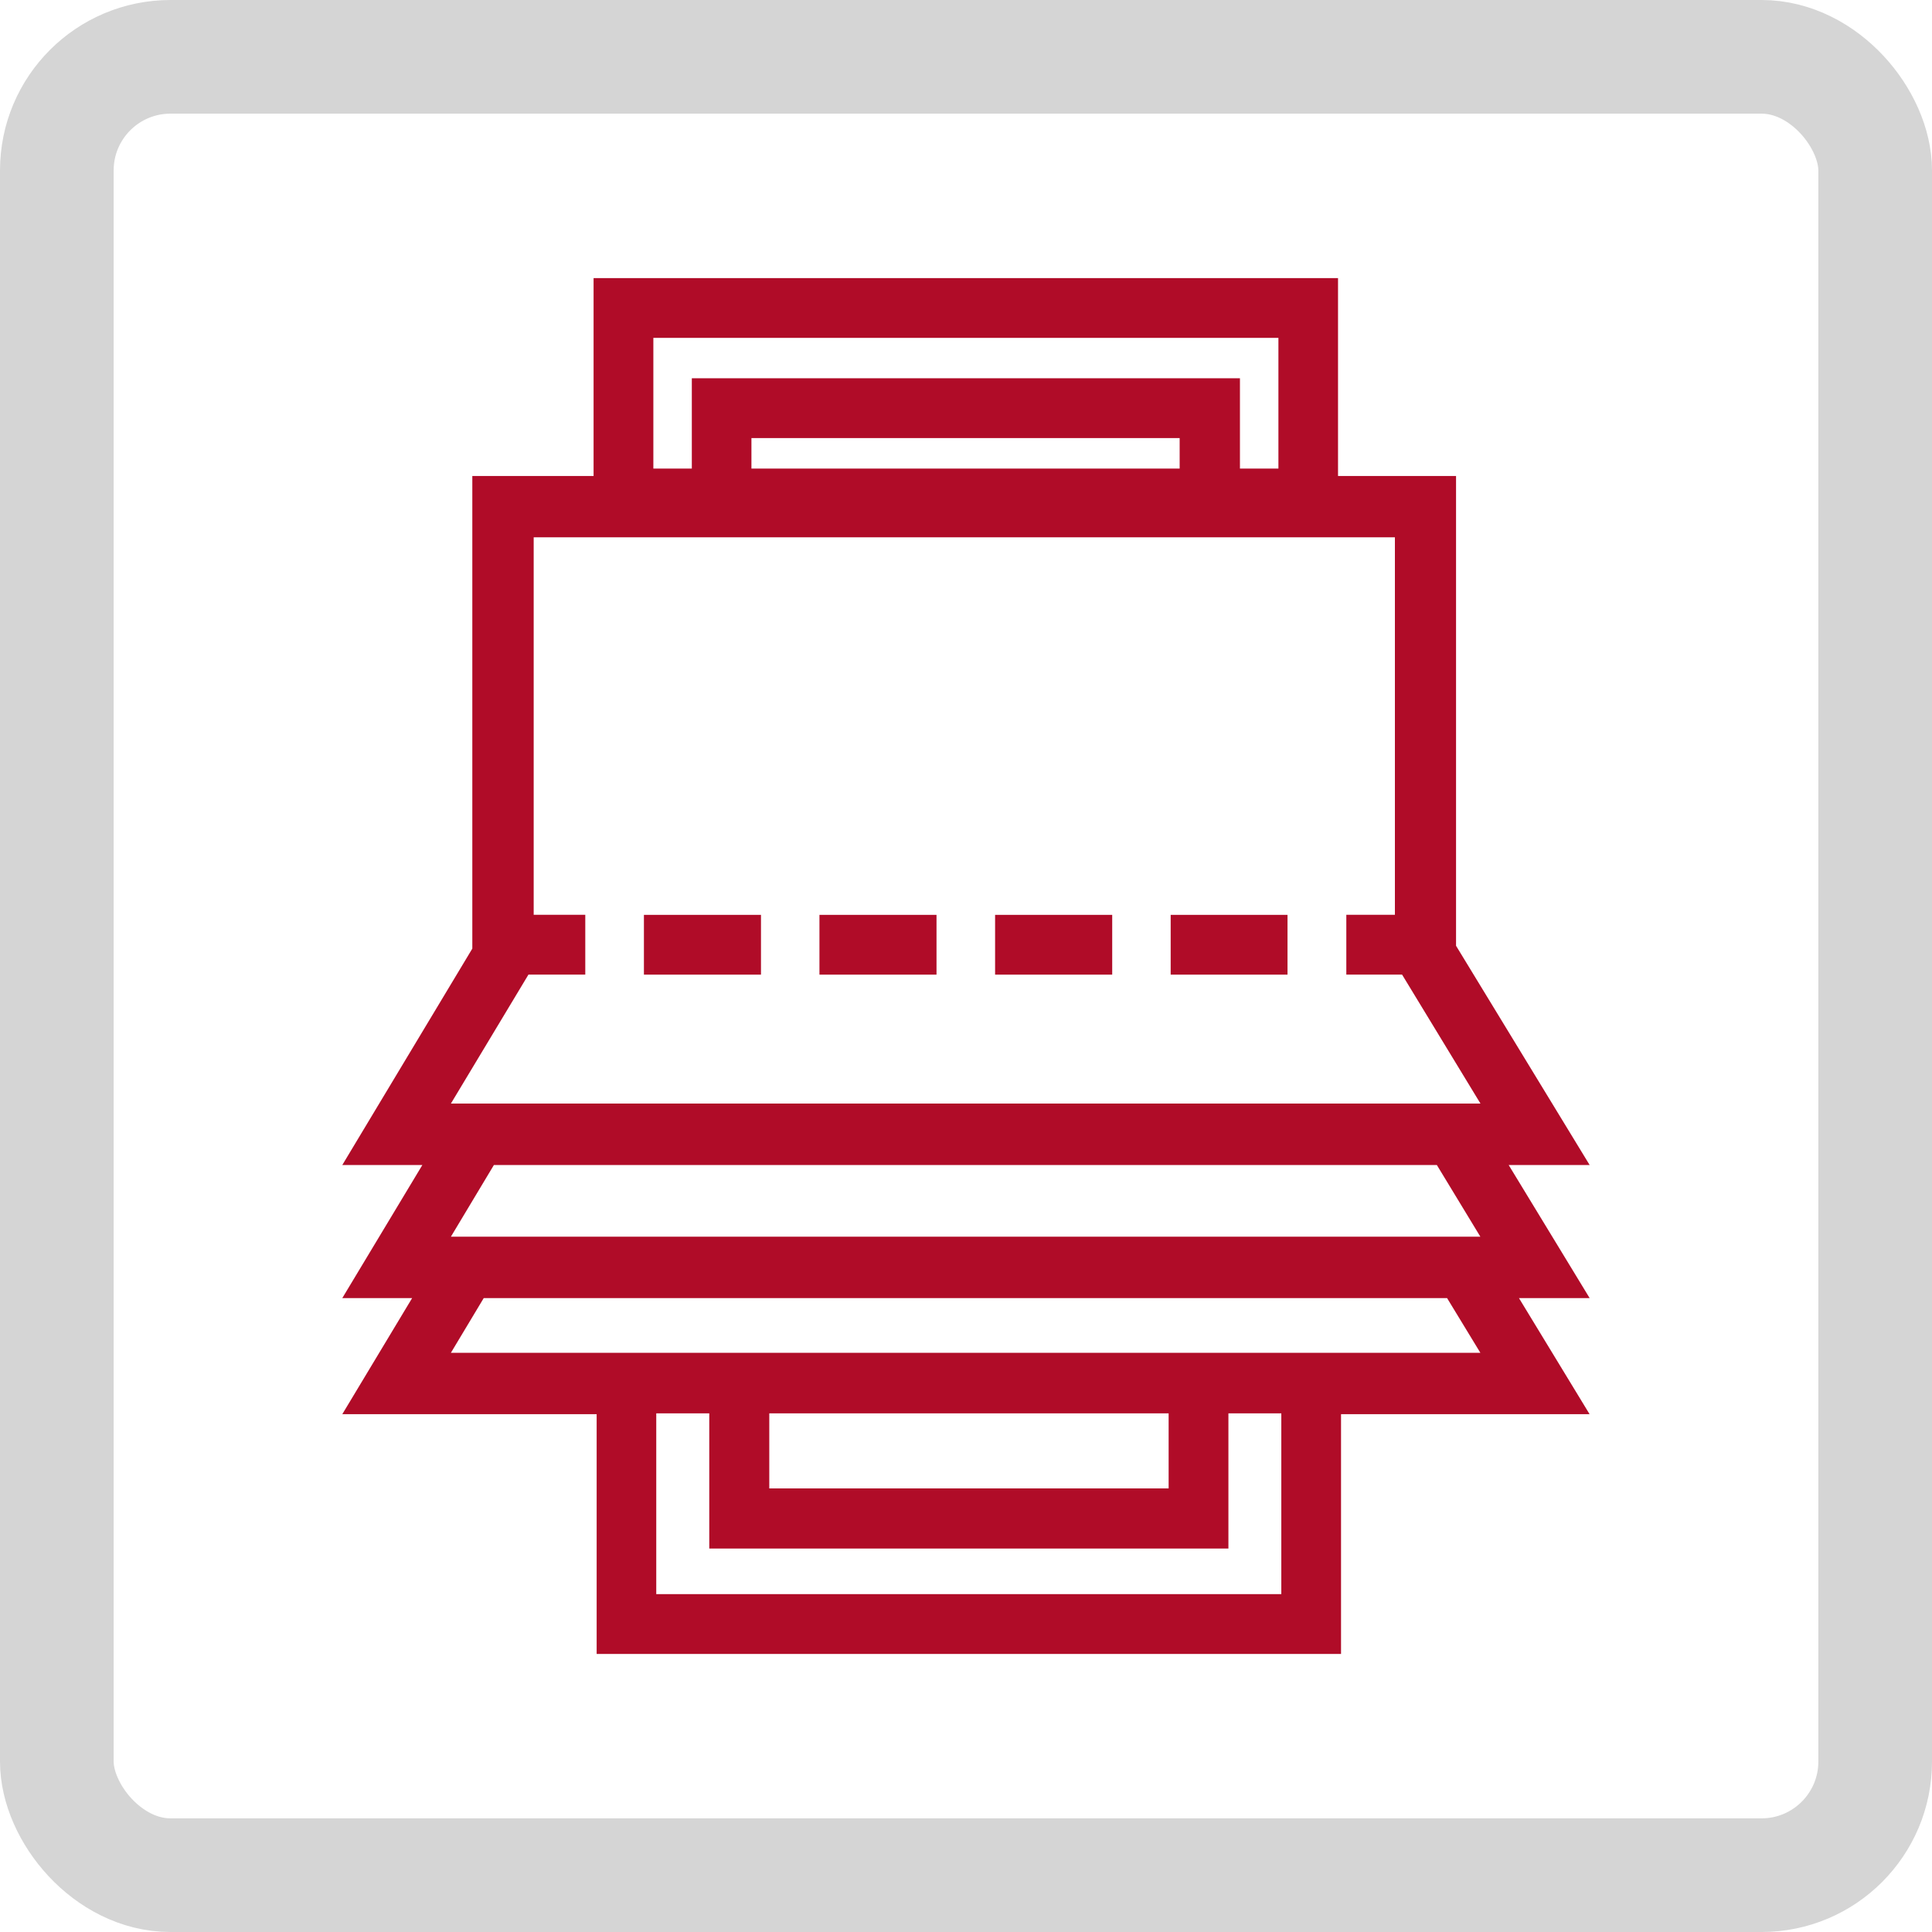
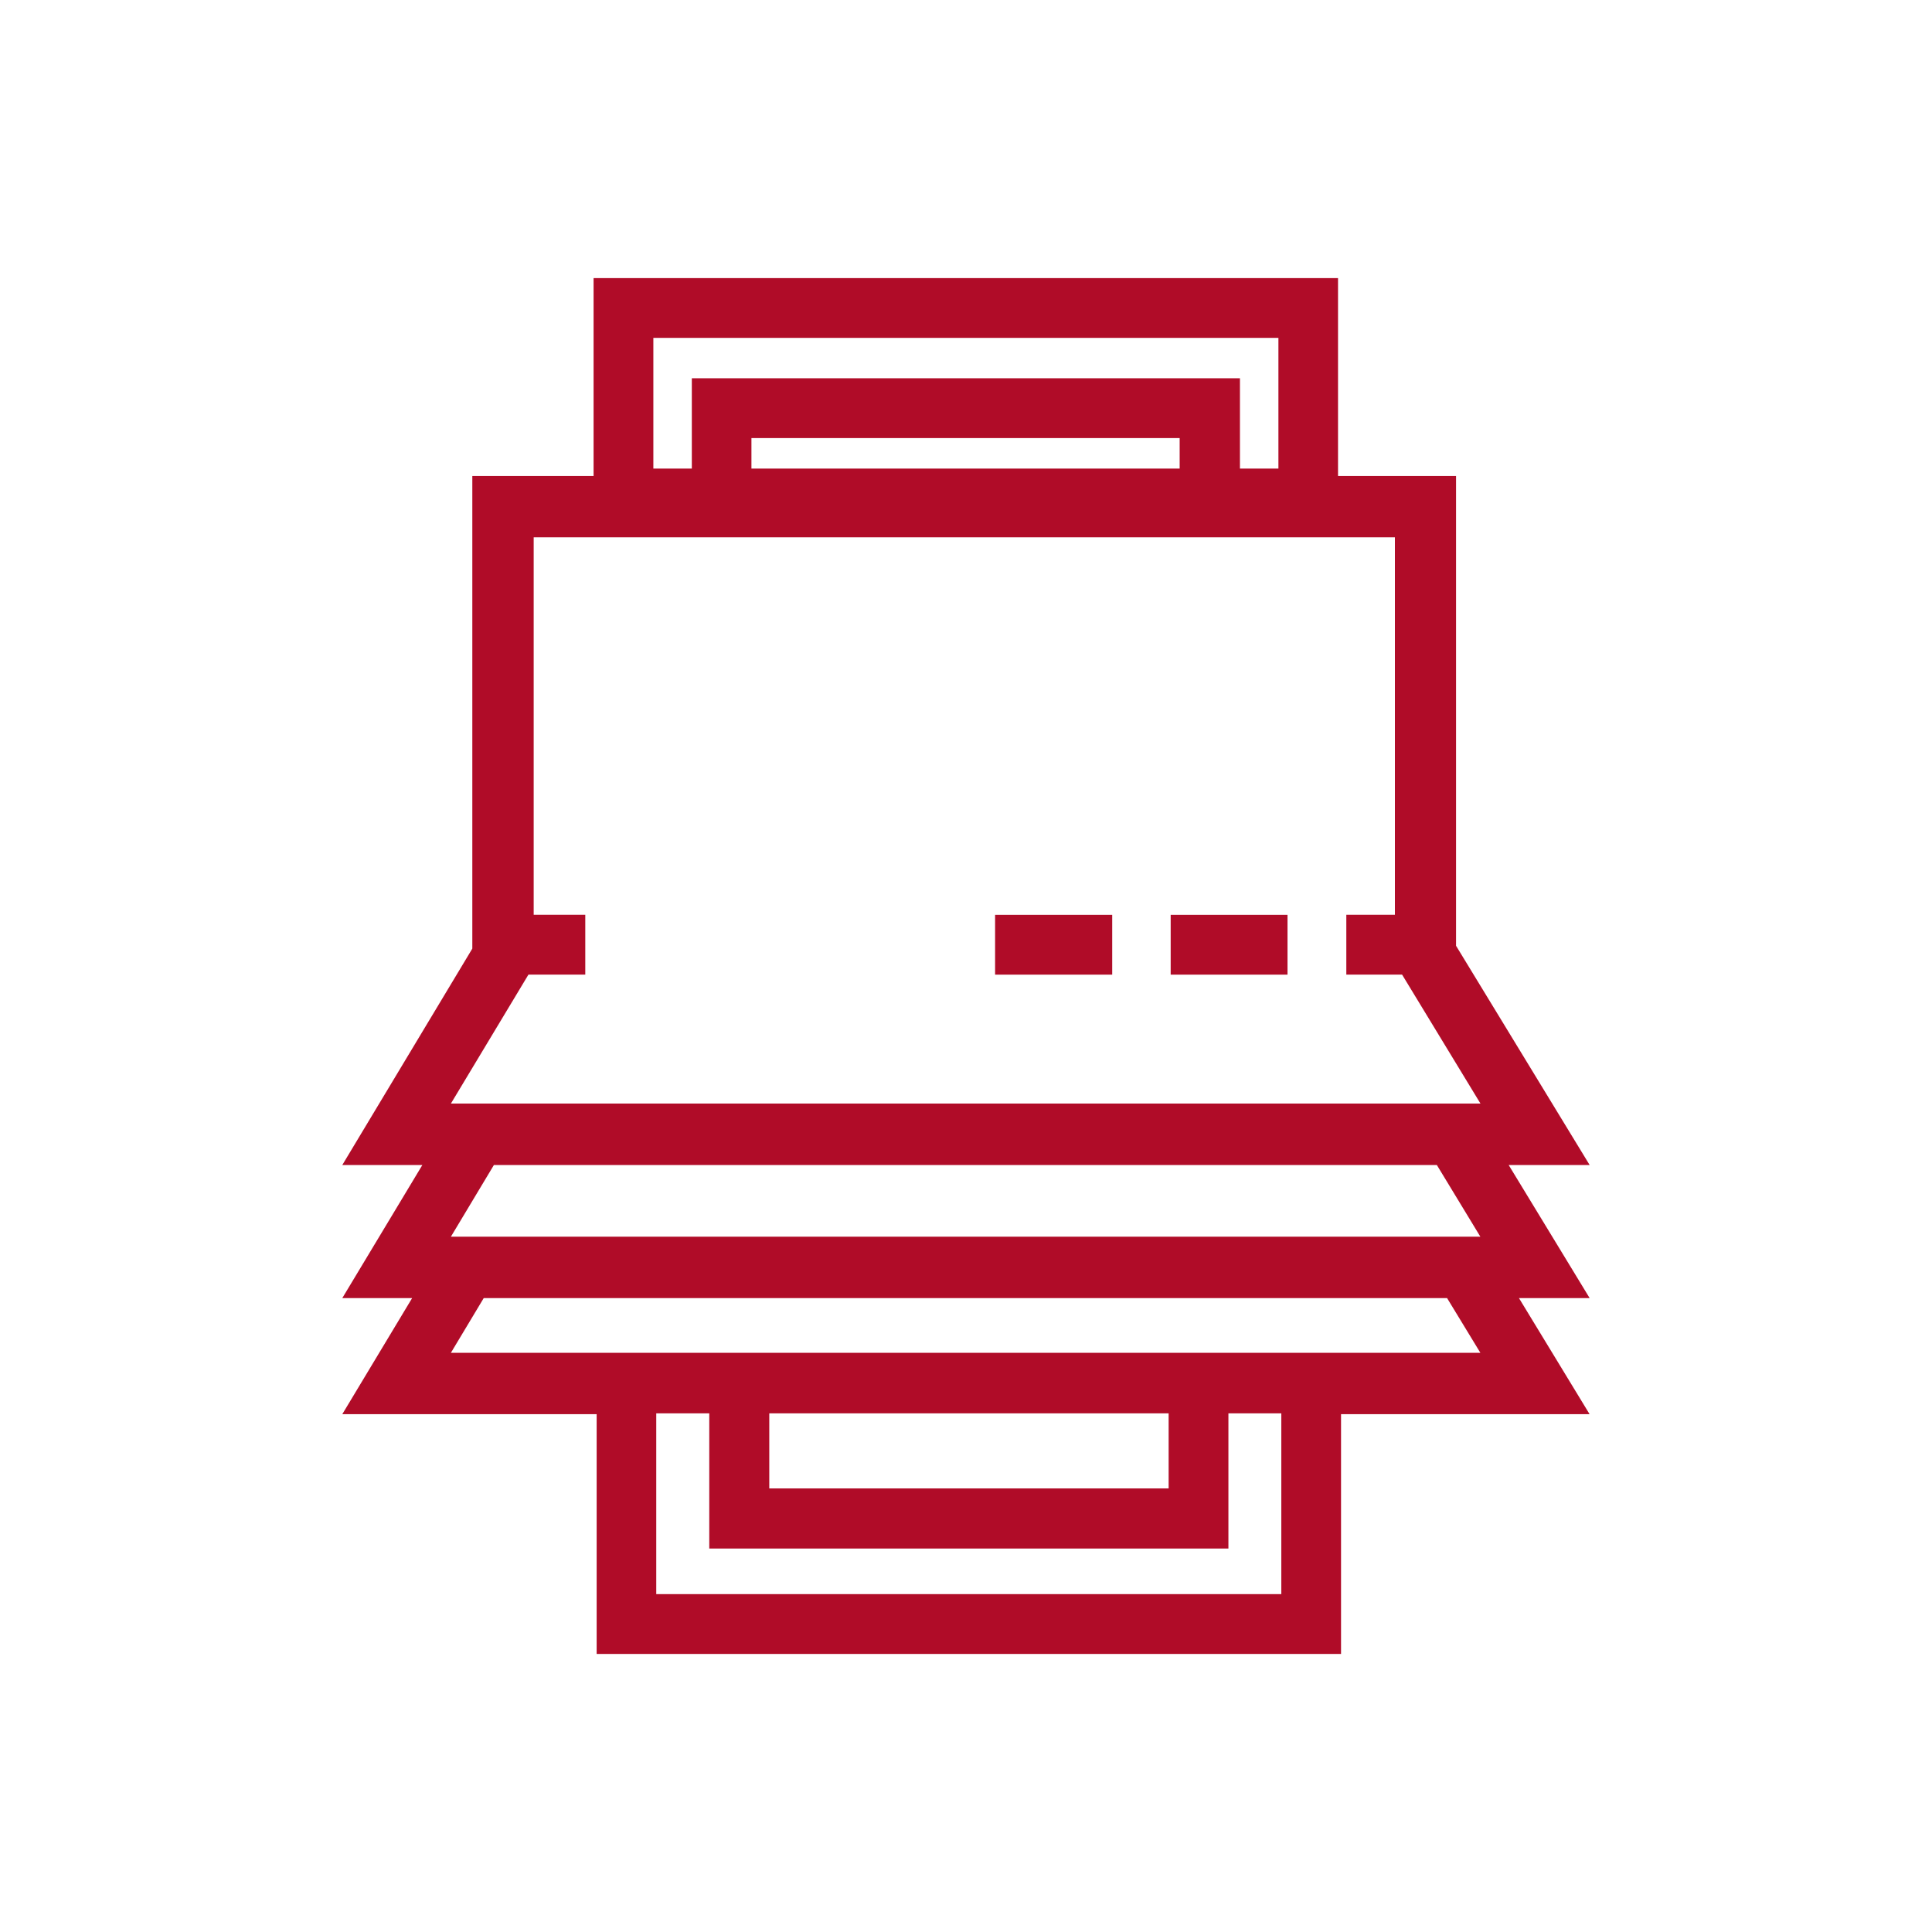
<svg xmlns="http://www.w3.org/2000/svg" id="icon_professionalraffrollo" width="34" height="34" viewBox="0 0 34 34">
  <g id="Rechteck_317" data-name="Rechteck 317" fill="none" stroke="#d5d5d5" stroke-width="2">
-     <rect width="34" height="34" rx="3" stroke="none" />
-     <rect x="1" y="1" width="32" height="32" rx="2" fill="none" />
-   </g>
+     </g>
  <g id="Gruppe_19256" data-name="Gruppe 19256" transform="translate(6.024 4.894)">
    <path id="Pfad_42245" data-name="Pfad 42245" d="M7.514,19.979h7.028V21.3H7.514Zm8.08,2.379V19.979h.931v3.181h-11V19.979h.933v2.379ZM2.489,17.95H19.442l.586.963H1.911Zm.179-2.342H19.262l.766,1.262H1.911Zm.7-9.568V4.562H18.524v6.643h-.855v1.052h.981l1.38,2.27H1.911l1.365-2.27h1V11.205H3.368ZM7.2,2.815h7.536v.537H7.2ZM5.474,1.052h11v2.3h-.677V1.763H6.151V3.352H5.474ZM4.422,0V3.483H2.288V11.8L0,15.608H1.409L0,17.95H1.229L0,19.993H4.476v4.22h13.1v-4.22h4.374L20.707,17.95h1.244l-1.425-2.342h1.425L19.6,11.75V3.483H17.523V0Z" fill="#b00c28" />
    <path id="Pfad_42246" data-name="Pfad 42246" d="M9.806,9.566v1.052h2.061V9.566Z" transform="translate(1.682 1.64)" fill="#b00c28" />
-     <path id="Pfad_42247" data-name="Pfad 42247" d="M12.444,9.566v1.052H14.5V9.566Z" transform="translate(2.134 1.64)" fill="#b00c28" />
-     <path id="Pfad_42248" data-name="Pfad 42248" d="M7.168,9.566v1.052H9.228V9.566Z" transform="translate(1.229 1.64)" fill="#b00c28" />
-     <path id="Pfad_42249" data-name="Pfad 42249" d="M4.531,9.566v1.052H6.591V9.566Z" transform="translate(0.777 1.64)" fill="#b00c28" />
+     <path id="Pfad_42247" data-name="Pfad 42247" d="M12.444,9.566v1.052H14.5V9.566" transform="translate(2.134 1.64)" fill="#b00c28" />
  </g>
</svg>